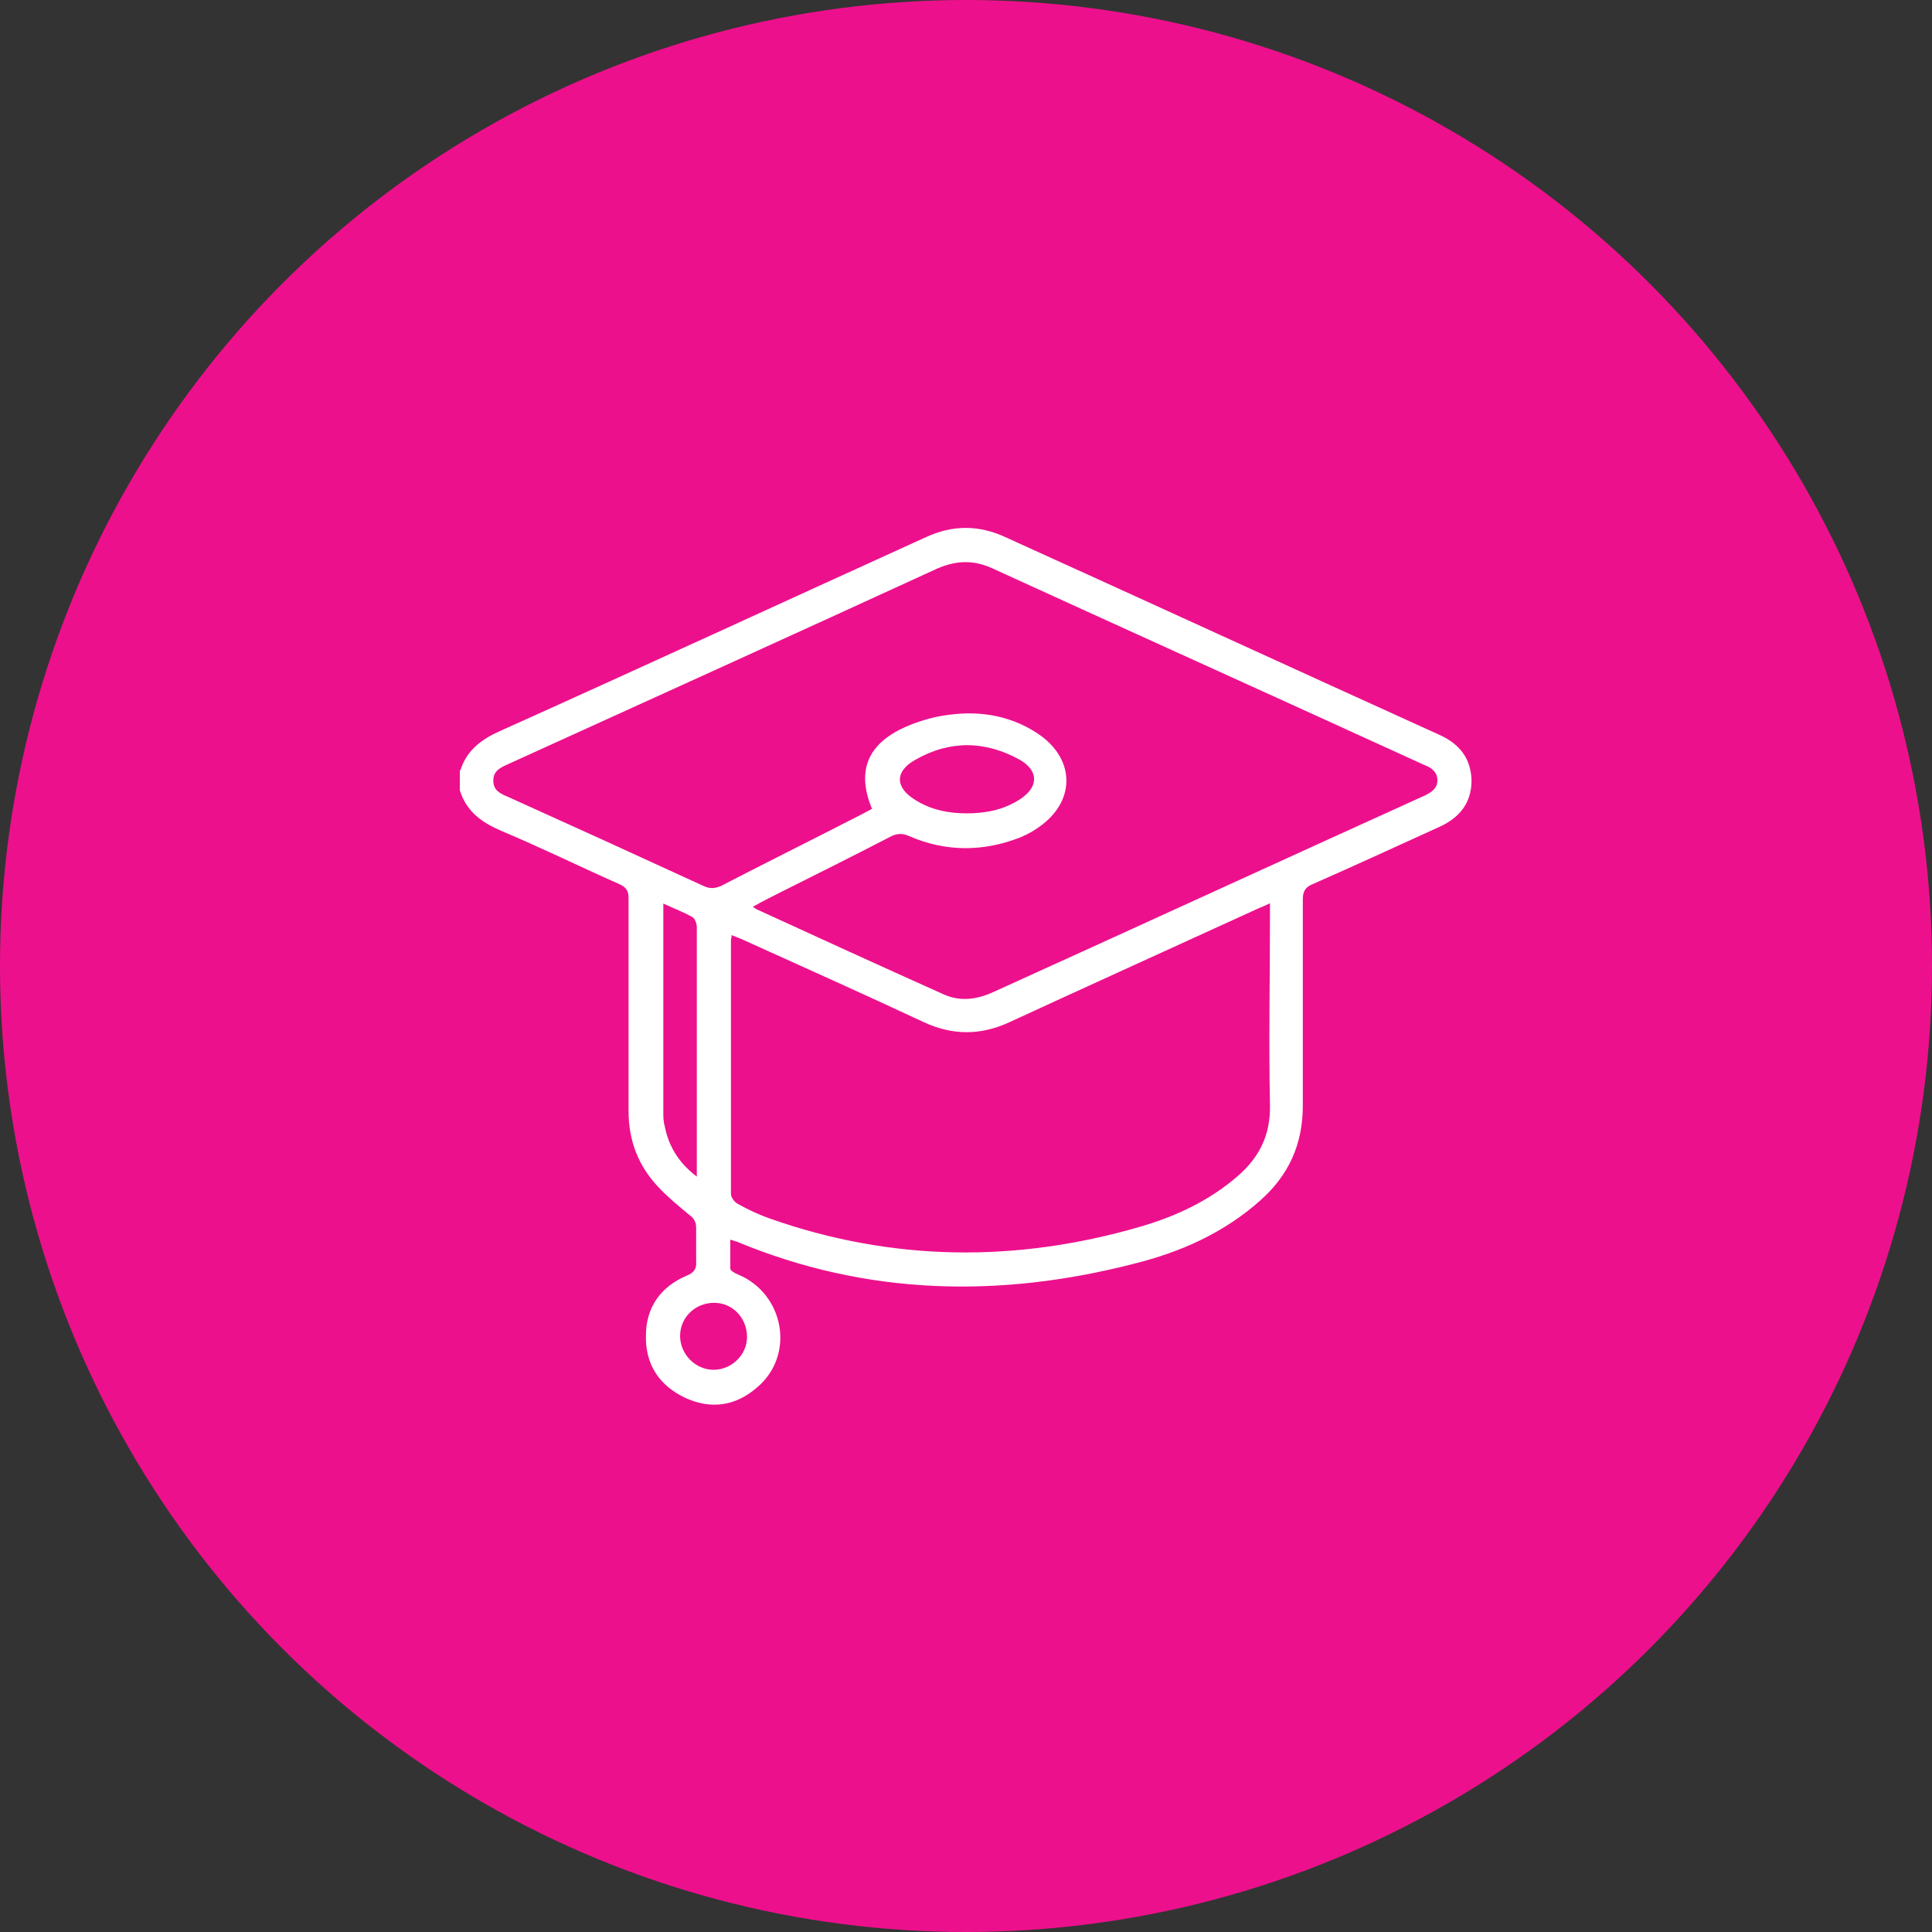
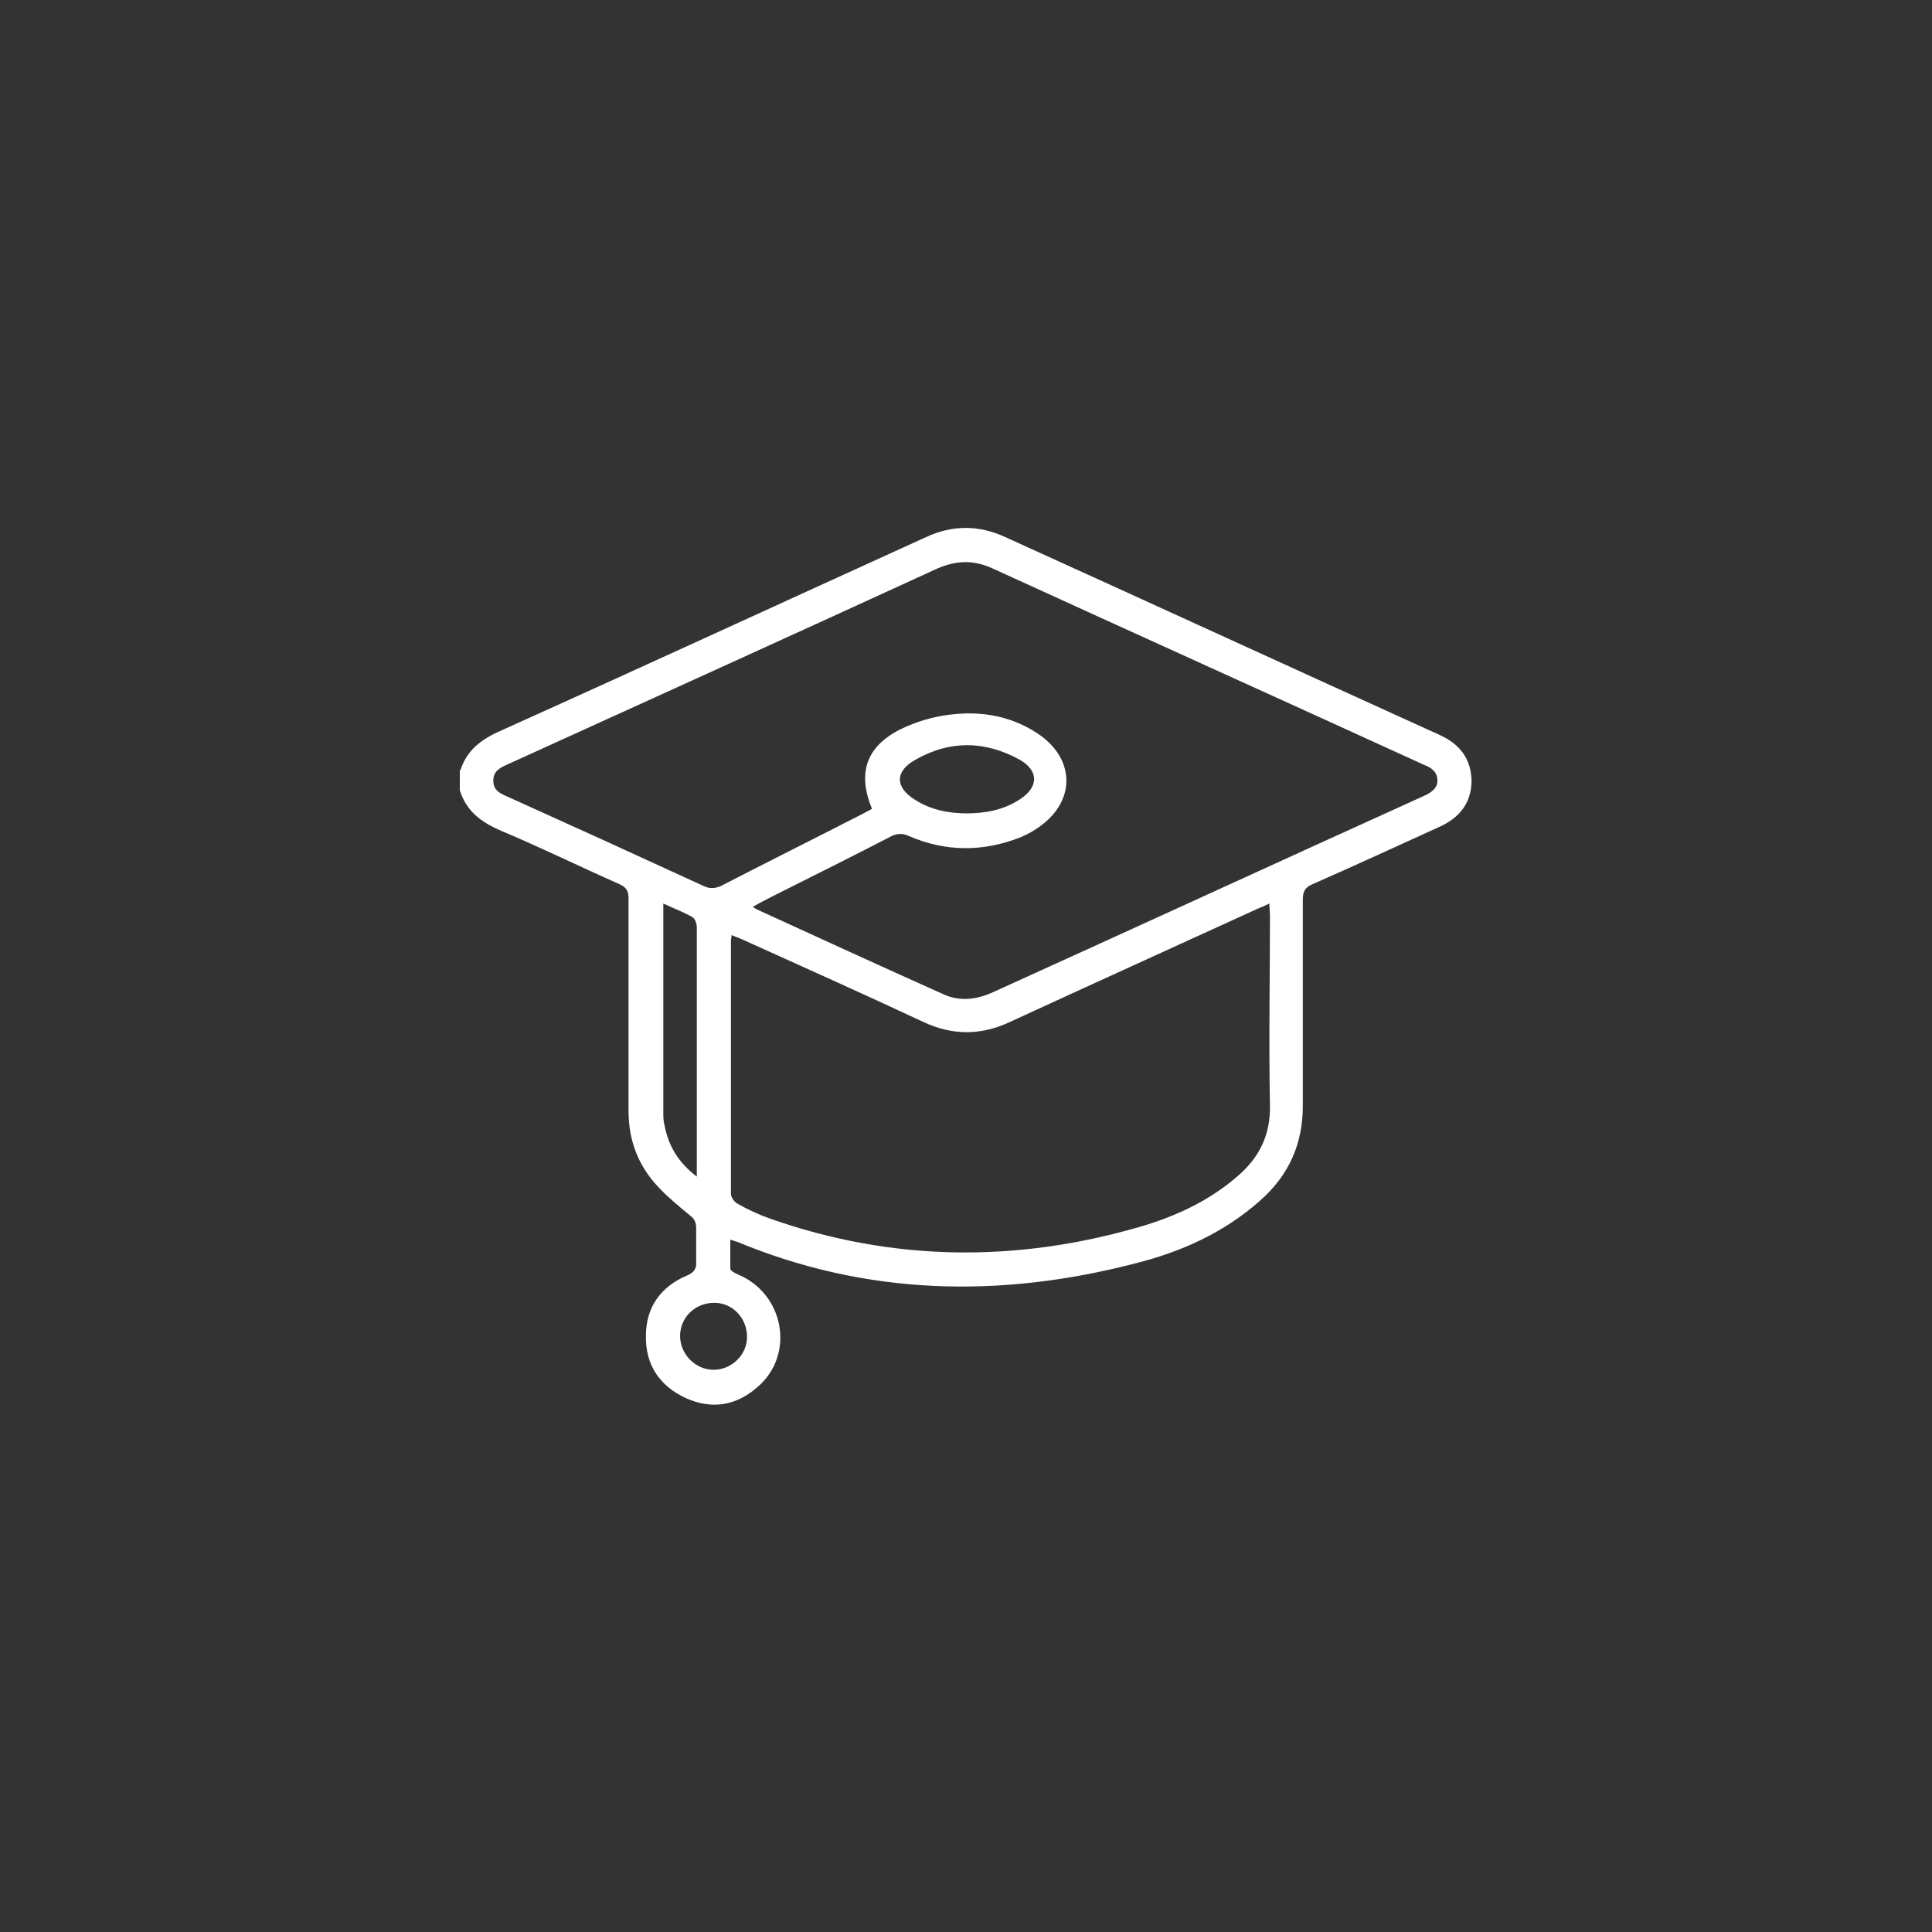
<svg xmlns="http://www.w3.org/2000/svg" id="walls" viewBox="0 0 30 30" height="30px" width="30px">
  <rect x="0" y="0" width="30" height="30" fill="#333333" stroke="none" />
-   <circle id="bg" cx="15" cy="15" r="15" fill="#ed108c" />
-   <path id="education" d="m7.15,11.96c.1-.32.34-.49.64-.62,2.2-.99,4.39-2,6.59-3,.41-.19.82-.19,1.23,0,2.25,1.02,4.49,2.05,6.74,3.07.31.14.49.36.5.71,0,.35-.19.58-.5.72-.66.3-1.31.6-1.97.89-.12.05-.15.12-.15.24,0,1.07,0,2.14,0,3.2,0,.6-.22,1.08-.66,1.47-.56.5-1.23.8-1.95.98-2.09.54-4.16.5-6.18-.34-.02,0-.05-.02-.1-.03,0,.16,0,.31,0,.45,0,.03.07.07.12.09.72.3.89,1.25.3,1.75-.33.29-.71.35-1.11.17-.41-.19-.63-.52-.62-.97,0-.44.23-.76.63-.93.12-.05.16-.11.15-.23,0-.17,0-.34,0-.51,0-.09-.03-.15-.1-.2-.17-.14-.34-.28-.49-.44-.31-.33-.46-.72-.46-1.18,0-1.1,0-2.2,0-3.3,0-.11-.03-.17-.14-.22-.61-.27-1.22-.57-1.84-.83-.3-.13-.54-.3-.64-.63v-.31h0Zm4.54,2.12s.04.03.06.04c.96.44,1.92.88,2.88,1.31.25.12.5.1.76-.01,2.25-1.02,4.49-2.05,6.74-3.07.1-.05.19-.11.19-.23,0-.13-.09-.2-.2-.24-2.23-1.02-4.47-2.03-6.7-3.05-.3-.14-.57-.13-.87,0-2.22,1.02-4.45,2.03-6.67,3.04-.11.05-.22.1-.22.25s.1.2.22.25c1.02.46,2.03.92,3.05,1.39.09.04.16.04.26,0,.58-.3,1.16-.59,1.73-.88.21-.11.42-.21.62-.32-.23-.56-.09-.97.45-1.24.23-.11.49-.19.74-.22.51-.07,1.01.02,1.44.33.51.38.52.98.02,1.37-.1.08-.22.15-.34.2-.58.23-1.17.23-1.74-.02-.09-.04-.17-.04-.26,0-.56.29-1.12.57-1.68.85-.16.08-.32.16-.48.25h0Zm8.02-.05c-.08.04-.13.06-.18.08-1.29.59-2.57,1.17-3.85,1.76-.45.21-.89.21-1.34,0-.94-.44-1.88-.86-2.83-1.29-.05-.02-.1-.04-.15-.06,0,.04-.01.06-.01.08,0,1.31,0,2.63,0,3.94,0,.05.05.12.1.15.16.09.33.17.5.23,1.9.67,3.82.69,5.75.13.55-.16,1.07-.4,1.51-.78.34-.29.52-.64.51-1.11-.02-.98,0-1.96,0-2.94v-.19h0Zm-9.41,0c0,.06,0,.09,0,.12,0,1.04,0,2.08,0,3.12,0,.07,0,.14.02.21.06.31.21.57.5.79v-1.71c0-.72,0-1.44,0-2.16,0-.06-.03-.14-.07-.16-.14-.08-.28-.13-.45-.21h0Zm4.7-1.4c.3,0,.58-.05.84-.22.29-.19.29-.44,0-.61-.54-.3-1.09-.31-1.63,0-.32.18-.31.43,0,.62.25.16.53.21.81.21h0Zm-4.44,8.11c0,.29.24.53.52.53.28,0,.52-.23.52-.51,0-.29-.22-.53-.51-.53-.29,0-.53.22-.53.52h0Z" fill="#fff" />
+   <path id="education" d="m7.15,11.96c.1-.32.34-.49.64-.62,2.2-.99,4.39-2,6.59-3,.41-.19.82-.19,1.23,0,2.25,1.02,4.49,2.05,6.74,3.07.31.14.49.36.5.71,0,.35-.19.58-.5.72-.66.3-1.31.6-1.97.89-.12.05-.15.12-.15.24,0,1.07,0,2.14,0,3.2,0,.6-.22,1.08-.66,1.47-.56.5-1.23.8-1.95.98-2.09.54-4.16.5-6.18-.34-.02,0-.05-.02-.1-.03,0,.16,0,.31,0,.45,0,.03.07.07.12.09.72.3.89,1.25.3,1.75-.33.29-.71.35-1.11.17-.41-.19-.63-.52-.62-.97,0-.44.23-.76.63-.93.12-.05.16-.11.15-.23,0-.17,0-.34,0-.51,0-.09-.03-.15-.1-.2-.17-.14-.34-.28-.49-.44-.31-.33-.46-.72-.46-1.18,0-1.1,0-2.2,0-3.3,0-.11-.03-.17-.14-.22-.61-.27-1.22-.57-1.84-.83-.3-.13-.54-.3-.64-.63v-.31h0Zm4.54,2.12s.04.03.06.04c.96.44,1.92.88,2.88,1.31.25.12.5.1.76-.01,2.25-1.02,4.49-2.05,6.74-3.07.1-.05.19-.11.19-.23,0-.13-.09-.2-.2-.24-2.23-1.02-4.47-2.03-6.7-3.05-.3-.14-.57-.13-.87,0-2.22,1.02-4.45,2.03-6.67,3.04-.11.05-.22.1-.22.25s.1.2.22.25c1.02.46,2.03.92,3.05,1.39.09.04.16.04.26,0,.58-.3,1.16-.59,1.73-.88.21-.11.42-.21.62-.32-.23-.56-.09-.97.45-1.24.23-.11.49-.19.74-.22.51-.07,1.01.02,1.44.33.51.38.52.98.02,1.37-.1.08-.22.15-.34.2-.58.23-1.17.23-1.74-.02-.09-.04-.17-.04-.26,0-.56.29-1.12.57-1.68.85-.16.08-.32.16-.48.25h0Zm8.02-.05c-.08.04-.13.06-.18.08-1.29.59-2.57,1.17-3.85,1.76-.45.21-.89.21-1.34,0-.94-.44-1.88-.86-2.83-1.29-.05-.02-.1-.04-.15-.06,0,.04-.01.06-.01.08,0,1.31,0,2.63,0,3.94,0,.05.05.12.1.15.16.09.33.17.5.23,1.9.67,3.82.69,5.75.13.55-.16,1.07-.4,1.51-.78.34-.29.52-.64.51-1.11-.02-.98,0-1.96,0-2.94h0Zm-9.41,0c0,.06,0,.09,0,.12,0,1.04,0,2.08,0,3.12,0,.07,0,.14.02.21.06.31.21.57.5.79v-1.71c0-.72,0-1.44,0-2.16,0-.06-.03-.14-.07-.16-.14-.08-.28-.13-.45-.21h0Zm4.7-1.4c.3,0,.58-.05.84-.22.29-.19.29-.44,0-.61-.54-.3-1.09-.31-1.63,0-.32.18-.31.43,0,.62.25.16.53.21.81.21h0Zm-4.44,8.11c0,.29.24.53.52.53.28,0,.52-.23.52-.51,0-.29-.22-.53-.51-.53-.29,0-.53.22-.53.52h0Z" fill="#fff" />
</svg>